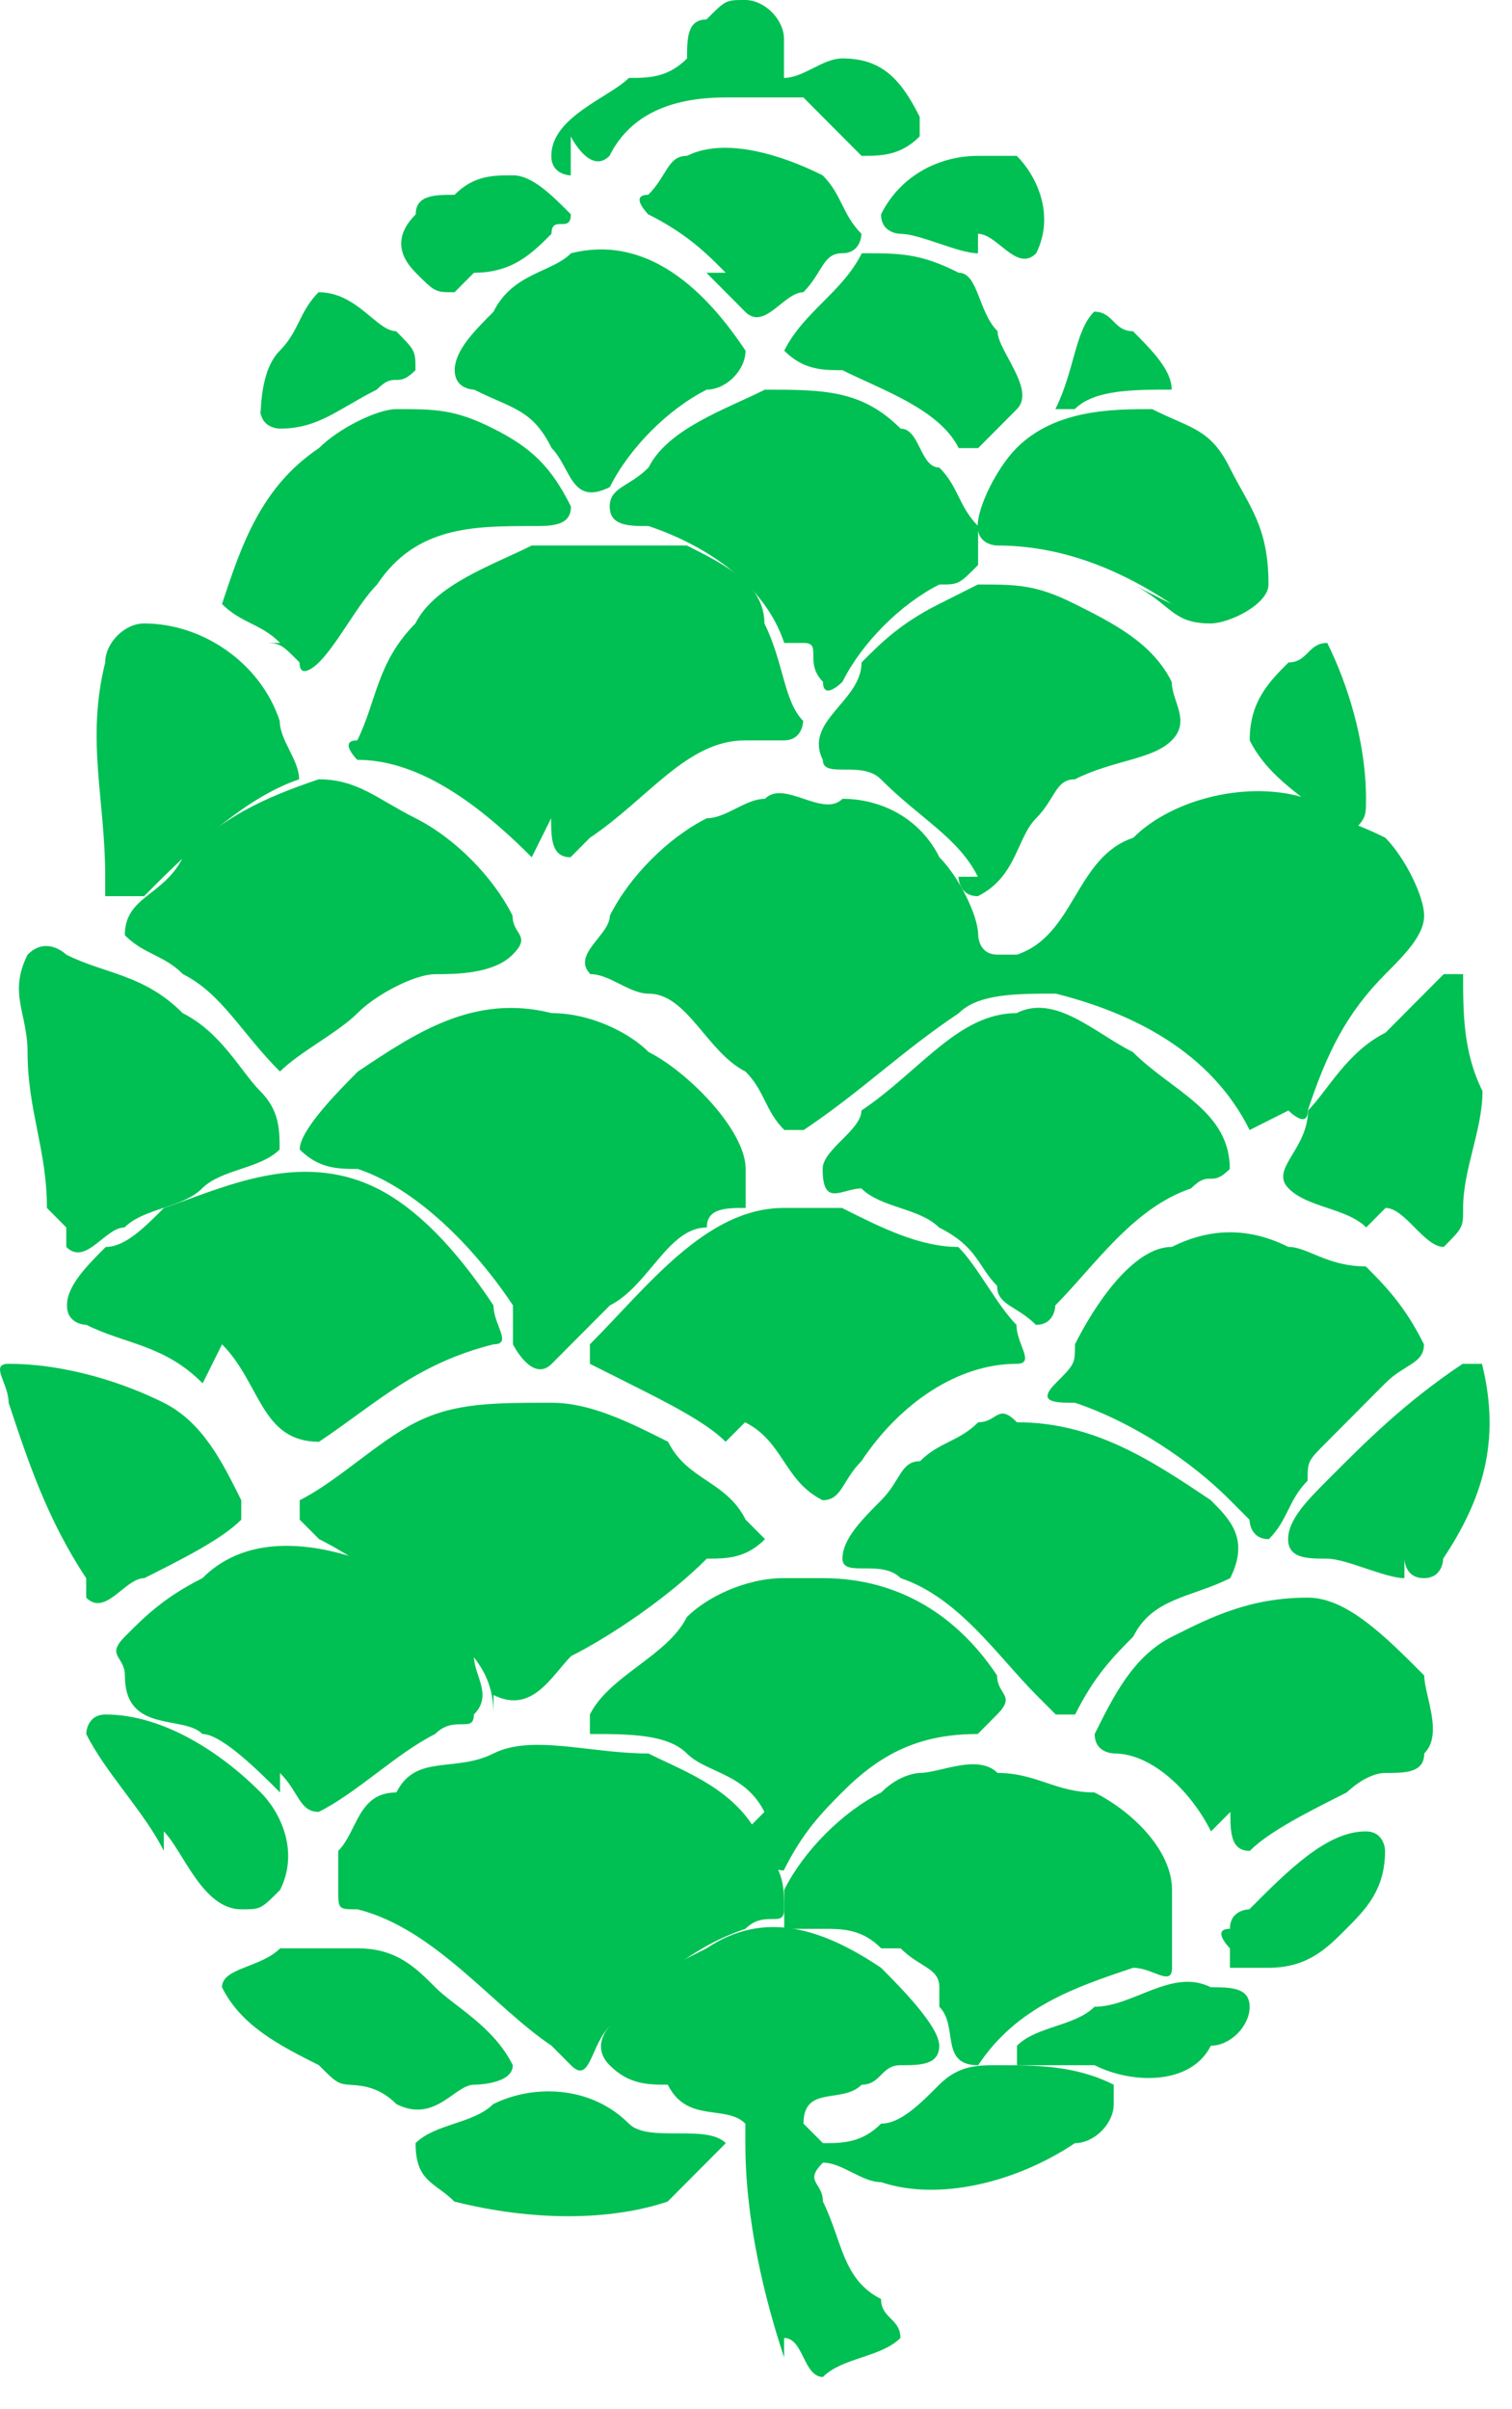
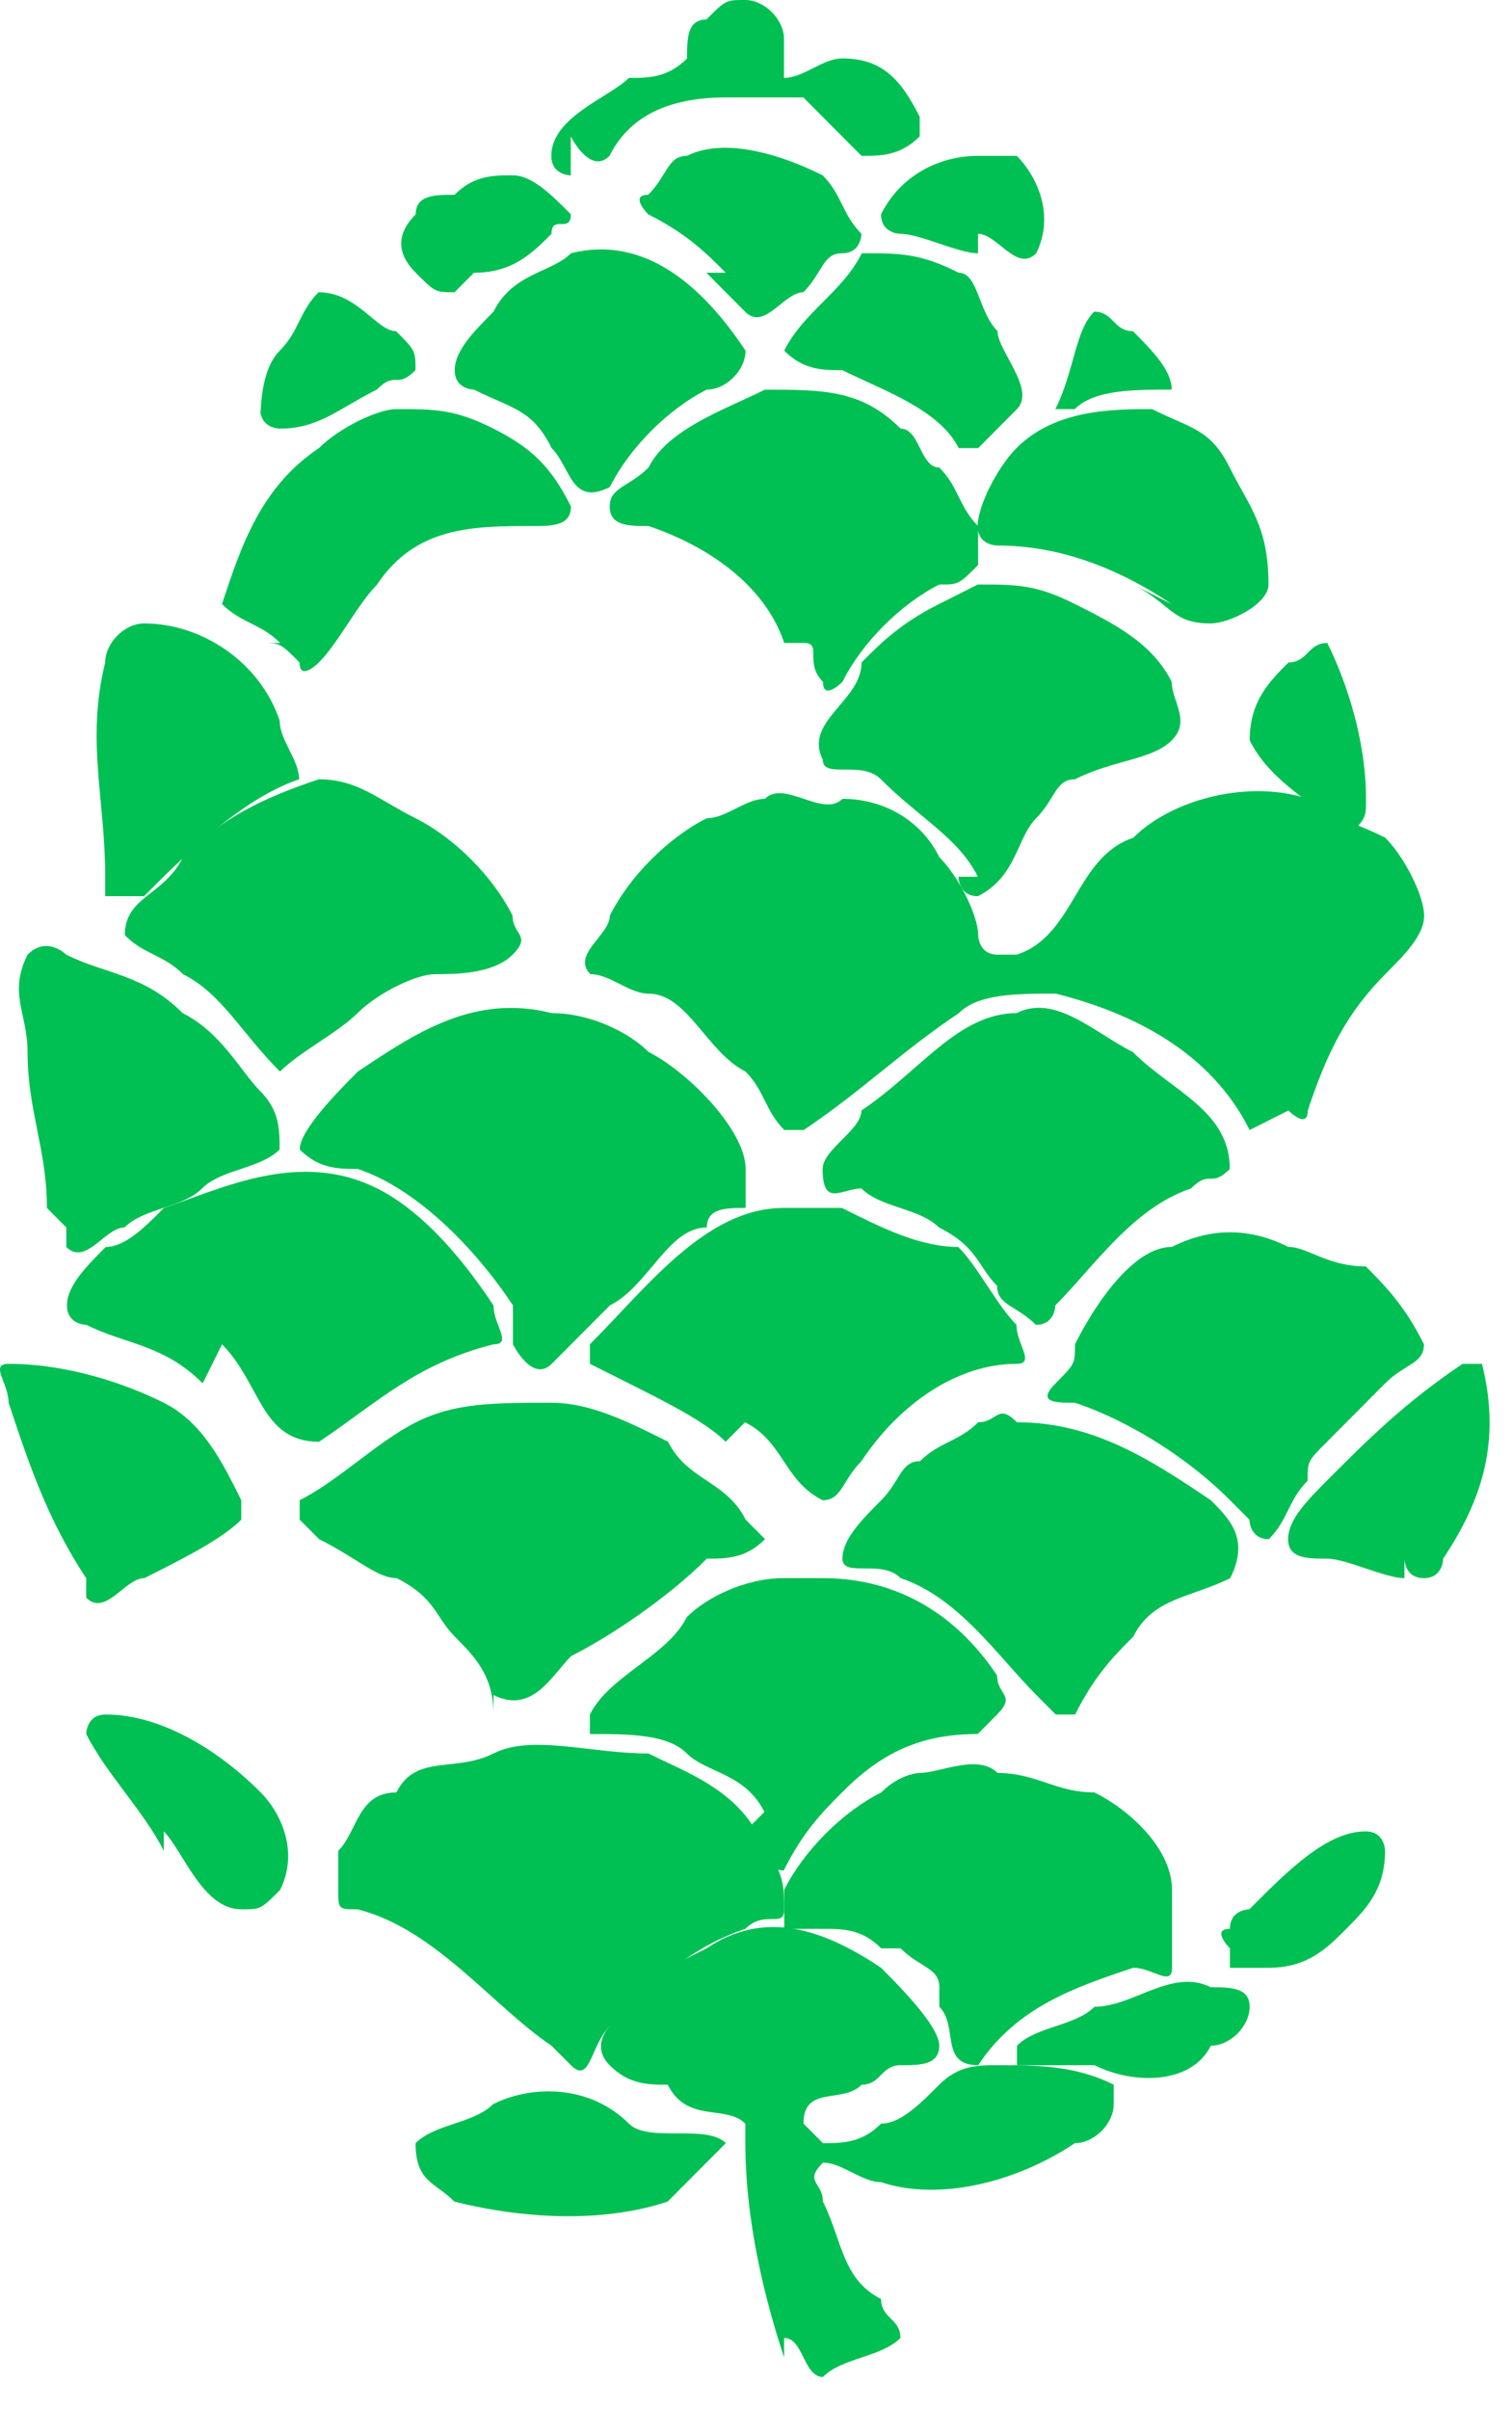
<svg xmlns="http://www.w3.org/2000/svg" width="27" height="43" viewBox="0 0 27 43" fill="none">
  <path fill-rule="evenodd" clip-rule="evenodd" d="M14.002 42.075C13.656 41.032 13.31 39.641 13.31 38.25V37.902C12.964 37.555 12.271 37.902 11.925 37.207C11.579 37.207 11.232 37.207 10.886 36.859C10.54 36.511 10.886 36.164 10.886 36.164C11.232 35.468 11.925 35.12 12.617 34.773C13.656 34.077 14.695 34.425 15.733 35.12C16.079 35.468 16.772 36.164 16.772 36.511C16.772 36.859 16.426 36.859 16.079 36.859C15.733 36.859 15.733 37.207 15.387 37.207C15.041 37.555 14.348 37.207 14.348 37.902L14.695 38.25C15.041 38.25 15.387 38.25 15.733 37.902C16.079 37.902 16.426 37.555 16.772 37.207C17.118 36.859 17.464 36.859 17.811 36.859C18.503 36.859 19.195 36.859 19.888 37.207V37.555C19.888 37.902 19.542 38.25 19.195 38.25C18.157 38.946 16.772 39.293 15.733 38.946C15.387 38.946 15.041 38.598 14.695 38.598C14.348 38.946 14.695 38.946 14.695 39.293C15.041 39.989 15.041 40.684 15.733 41.032C15.733 41.38 16.079 41.38 16.079 41.727C15.733 42.075 15.041 42.075 14.695 42.423C14.348 42.423 14.348 41.727 14.002 41.727V42.075Z" fill="#00BF53" />
  <path fill-rule="evenodd" clip-rule="evenodd" d="M8.114 39.293C7.768 38.945 7.421 38.945 7.421 38.25C7.768 37.902 8.46 37.902 8.806 37.554C9.499 37.207 10.537 37.207 11.23 37.902C11.576 38.25 12.615 37.902 12.961 38.25C12.615 38.598 12.268 38.945 11.922 39.293C10.883 39.641 9.499 39.641 8.114 39.293Z" fill="#00BF53" />
-   <path fill-rule="evenodd" clip-rule="evenodd" d="M6.388 37.207C6.041 37.207 6.041 37.207 5.695 36.859C5.003 36.511 4.31 36.163 3.964 35.468C3.964 35.12 4.657 35.12 5.003 34.773C5.349 34.773 6.041 34.773 6.388 34.773C7.08 34.773 7.426 35.12 7.772 35.468C8.119 35.816 8.811 36.163 9.157 36.859C9.157 37.207 8.465 37.207 8.465 37.207C8.119 37.207 7.772 37.902 7.08 37.554C6.734 37.207 6.388 37.207 6.041 37.207H6.388Z" fill="#00BF53" />
  <path fill-rule="evenodd" clip-rule="evenodd" d="M19.891 36.859C19.199 36.859 18.853 36.859 18.16 36.859V36.511C18.506 36.163 19.199 36.163 19.545 35.816C20.238 35.816 20.93 35.12 21.622 35.468C21.969 35.468 22.315 35.468 22.315 35.816C22.315 36.163 21.969 36.511 21.622 36.511C21.276 37.207 20.238 37.207 19.545 36.859H19.891Z" fill="#00BF53" />
  <path fill-rule="evenodd" clip-rule="evenodd" d="M9.849 36.511C8.81 35.816 7.772 34.425 6.387 34.077C6.04 34.077 6.04 34.077 6.04 33.73C6.04 33.382 6.04 33.382 6.04 33.034C6.387 32.686 6.387 31.991 7.079 31.991C7.425 31.296 8.118 31.643 8.81 31.296C9.503 30.948 10.541 31.296 11.58 31.296C12.272 31.643 13.311 31.991 13.657 33.034C14.003 33.382 14.003 33.73 14.003 34.077C14.003 34.425 13.657 34.077 13.311 34.425C12.272 34.773 11.58 35.468 10.887 36.164C10.541 36.511 10.541 37.207 10.195 36.859L9.849 36.511Z" fill="#00BF53" />
  <path fill-rule="evenodd" clip-rule="evenodd" d="M16.774 35.468C16.774 35.12 16.428 35.12 16.082 34.773C16.082 34.773 16.082 34.773 15.736 34.773C15.389 34.425 15.043 34.425 14.697 34.425C14.351 34.425 14.351 34.425 14.004 34.425C14.004 34.077 14.004 34.077 14.004 33.729C14.351 33.034 15.043 32.339 15.736 31.991C16.082 31.643 16.428 31.643 16.428 31.643C16.774 31.643 17.467 31.295 17.813 31.643C18.505 31.643 18.852 31.991 19.544 31.991C20.236 32.339 20.929 33.034 20.929 33.729C20.929 34.077 20.929 34.425 20.929 35.12C20.929 35.468 20.582 35.12 20.236 35.12C19.198 35.468 18.159 35.816 17.467 36.859C16.774 36.859 17.12 36.163 16.774 35.816V35.468Z" fill="#00BF53" />
  <path fill-rule="evenodd" clip-rule="evenodd" d="M21.963 34.773C21.963 34.773 21.617 34.425 21.963 34.425C21.963 34.077 22.309 34.077 22.309 34.077C23.002 33.382 23.694 32.686 24.387 32.686C24.733 32.686 24.733 33.034 24.733 33.034C24.733 33.73 24.387 34.077 24.04 34.425C23.694 34.773 23.348 35.12 22.655 35.12C22.309 35.12 22.309 35.12 21.963 35.12V34.773Z" fill="#00BF53" />
  <path fill-rule="evenodd" clip-rule="evenodd" d="M2.925 33.034C2.579 32.339 1.886 31.643 1.54 30.948C1.54 30.948 1.54 30.6 1.886 30.6C2.925 30.6 3.964 31.295 4.656 31.991C5.002 32.339 5.349 33.034 5.002 33.73C4.656 34.077 4.656 34.077 4.31 34.077C3.617 34.077 3.271 33.034 2.925 32.686V33.034Z" fill="#00BF53" />
-   <path fill-rule="evenodd" clip-rule="evenodd" d="M21.625 32.686C21.279 31.991 20.586 31.295 19.894 31.295C19.894 31.295 19.548 31.295 19.548 30.948C19.894 30.252 20.24 29.557 20.933 29.209C21.625 28.861 22.317 28.514 23.356 28.514C24.049 28.514 24.741 29.209 25.433 29.904C25.433 30.252 25.78 30.948 25.433 31.295C25.433 31.643 25.087 31.643 24.741 31.643C24.395 31.643 24.049 31.991 24.049 31.991C23.356 32.339 22.664 32.686 22.317 33.034C21.971 33.034 21.971 32.686 21.971 32.339L21.625 32.686Z" fill="#00BF53" />
  <path fill-rule="evenodd" clip-rule="evenodd" d="M13.65 32.339C13.304 31.643 12.611 31.643 12.265 31.295C11.919 30.948 11.227 30.948 10.534 30.948V30.6C10.88 29.904 11.919 29.557 12.265 28.861C12.611 28.514 13.304 28.166 13.996 28.166C14.343 28.166 14.343 28.166 14.689 28.166C16.074 28.166 17.112 28.861 17.805 29.904C17.805 30.252 18.151 30.252 17.805 30.6L17.459 30.948C16.42 30.948 15.727 31.295 15.035 31.991C14.689 32.339 14.343 32.686 13.996 33.382C13.65 33.382 13.65 33.034 13.304 32.686L13.65 32.339Z" fill="#00BF53" />
-   <path fill-rule="evenodd" clip-rule="evenodd" d="M5 31.991C4.654 31.643 3.961 30.948 3.615 30.948C3.269 30.6 2.23 30.948 2.23 29.904C2.23 29.557 1.884 29.557 2.23 29.209C2.576 28.861 2.923 28.513 3.615 28.166C4.307 27.47 5.346 27.47 6.385 27.818C7.423 27.818 7.77 28.861 8.462 29.557C8.462 29.904 8.808 30.252 8.462 30.6C8.462 30.948 8.116 30.6 7.77 30.948C7.077 31.295 6.385 31.991 5.692 32.338C5.346 32.338 5.346 31.991 5 31.643V31.991Z" fill="#00BF53" />
  <path fill-rule="evenodd" clip-rule="evenodd" d="M8.814 30.6C8.814 29.904 8.468 29.557 8.121 29.209C7.775 28.861 7.775 28.514 7.083 28.166C6.736 28.166 6.39 27.818 5.698 27.47L5.352 27.123V26.775C6.044 26.427 6.736 25.732 7.429 25.384C8.121 25.036 8.814 25.036 9.852 25.036C10.545 25.036 11.237 25.384 11.93 25.732C12.276 26.427 12.968 26.427 13.315 27.123L13.661 27.47C13.315 27.818 12.968 27.818 12.622 27.818C11.93 28.514 10.891 29.209 10.199 29.557C9.852 29.904 9.506 30.6 8.814 30.252V30.6Z" fill="#00BF53" />
  <path fill-rule="evenodd" clip-rule="evenodd" d="M18.506 30.252C17.814 29.557 17.122 28.514 16.083 28.166C15.737 27.818 15.044 28.166 15.044 27.818C15.044 27.47 15.39 27.123 15.737 26.775C16.083 26.427 16.083 26.079 16.429 26.079C16.775 25.732 17.122 25.732 17.468 25.384C17.814 25.384 17.814 25.036 18.16 25.384C19.545 25.384 20.584 26.079 21.622 26.775C21.968 27.123 22.315 27.47 21.968 28.166C21.276 28.514 20.584 28.514 20.237 29.209C19.891 29.557 19.545 29.904 19.199 30.6H18.853L18.506 30.252Z" fill="#00BF53" />
  <path fill-rule="evenodd" clip-rule="evenodd" d="M1.539 28.166C0.846 27.123 0.5 26.079 0.154 25.036C0.154 24.689 -0.192 24.341 0.154 24.341C1.193 24.341 2.231 24.689 2.924 25.036C3.616 25.384 3.962 26.079 4.308 26.775V27.123C3.962 27.47 3.27 27.818 2.577 28.166C2.231 28.166 1.885 28.861 1.539 28.514V28.166Z" fill="#00BF53" />
  <path fill-rule="evenodd" clip-rule="evenodd" d="M25.079 28.166C24.733 28.166 24.04 27.818 23.694 27.818C23.348 27.818 23.002 27.818 23.002 27.47C23.002 27.123 23.348 26.775 23.694 26.427C24.387 25.732 25.079 25.036 26.118 24.341H26.464C26.81 25.732 26.464 26.775 25.771 27.818C25.771 27.818 25.771 28.166 25.425 28.166C25.079 28.166 25.079 27.818 25.079 27.818V28.166Z" fill="#00BF53" />
  <path fill-rule="evenodd" clip-rule="evenodd" d="M12.958 25.732C12.611 25.384 11.919 25.036 11.227 24.689L10.534 24.341V23.993C11.573 22.95 12.611 21.559 13.996 21.559H15.035C15.727 21.907 16.42 22.255 17.112 22.255C17.459 22.602 17.805 23.298 18.151 23.645C18.151 23.993 18.497 24.341 18.151 24.341C17.112 24.341 16.074 25.036 15.381 26.08C15.035 26.427 15.035 26.775 14.689 26.775C13.996 26.427 13.996 25.732 13.304 25.384L12.958 25.732Z" fill="#00BF53" />
  <path fill-rule="evenodd" clip-rule="evenodd" d="M21.965 26.775C21.273 26.079 20.234 25.384 19.196 25.036C18.85 25.036 18.503 25.036 18.85 24.689C19.196 24.341 19.196 24.341 19.196 23.993C19.542 23.298 20.234 22.254 20.927 22.254C21.619 21.907 22.312 21.907 23.004 22.254C23.35 22.254 23.697 22.602 24.389 22.602C24.735 22.95 25.081 23.298 25.428 23.993C25.428 24.341 25.081 24.341 24.735 24.689C24.389 25.036 24.043 25.384 23.697 25.732C23.35 26.079 23.35 26.079 23.35 26.427C23.004 26.775 23.004 27.123 22.658 27.47C22.312 27.47 22.312 27.123 22.312 27.123L21.965 26.775Z" fill="#00BF53" />
  <path fill-rule="evenodd" clip-rule="evenodd" d="M3.619 24.689C2.927 23.993 2.234 23.993 1.542 23.645C1.542 23.645 1.196 23.645 1.196 23.298C1.196 22.95 1.542 22.602 1.888 22.255C2.234 22.255 2.581 21.907 2.927 21.559C3.965 21.211 5.35 20.516 6.735 21.211C7.428 21.559 8.12 22.255 8.812 23.298C8.812 23.645 9.159 23.993 8.812 23.993C7.428 24.341 6.735 25.036 5.697 25.732C4.658 25.732 4.658 24.689 3.965 23.993L3.619 24.689Z" fill="#00BF53" />
  <path fill-rule="evenodd" clip-rule="evenodd" d="M9.16 23.298C8.468 22.254 7.429 21.211 6.39 20.863C6.044 20.863 5.698 20.863 5.352 20.516C5.352 20.168 6.044 19.473 6.39 19.125C7.429 18.429 8.468 17.734 9.852 18.082C10.545 18.082 11.237 18.429 11.584 18.777C12.276 19.125 13.315 20.168 13.315 20.863C13.315 20.863 13.315 21.211 13.315 21.559C12.968 21.559 12.622 21.559 12.622 21.907C11.93 21.907 11.584 22.95 10.891 23.298L9.852 24.341C9.506 24.689 9.16 23.993 9.16 23.993V23.298Z" fill="#00BF53" />
  <path fill-rule="evenodd" clip-rule="evenodd" d="M17.806 22.95C17.46 22.602 17.46 22.254 16.767 21.907C16.421 21.559 15.729 21.559 15.383 21.211C15.036 21.211 14.69 21.559 14.69 20.863C14.69 20.516 15.383 20.168 15.383 19.82C16.421 19.125 17.113 18.082 18.152 18.082C18.845 17.734 19.537 18.429 20.23 18.777C20.922 19.473 21.961 19.82 21.961 20.863C21.614 21.211 21.614 20.863 21.268 21.211C20.23 21.559 19.537 22.602 18.845 23.298C18.845 23.298 18.845 23.645 18.498 23.645C18.152 23.298 17.806 23.298 17.806 22.95Z" fill="#00BF53" />
-   <path fill-rule="evenodd" clip-rule="evenodd" d="M24.396 21.907C24.05 21.559 23.357 21.559 23.011 21.211C22.665 20.864 23.357 20.516 23.357 19.82C23.703 19.473 24.05 18.777 24.742 18.43C25.088 18.082 25.434 17.734 25.781 17.386H26.127C26.127 18.082 26.127 18.777 26.473 19.473C26.473 20.168 26.127 20.864 26.127 21.559C26.127 21.907 26.127 21.907 25.781 22.255C25.434 22.255 25.088 21.559 24.742 21.559L24.396 21.907Z" fill="#00BF53" />
  <path fill-rule="evenodd" clip-rule="evenodd" d="M0.838 21.559C0.838 20.516 0.492 19.82 0.492 18.777C0.492 18.082 0.146 17.734 0.492 17.039C0.838 16.691 1.184 17.039 1.184 17.039C1.877 17.386 2.569 17.386 3.262 18.082C3.954 18.43 4.3 19.125 4.646 19.473C4.993 19.82 4.993 20.168 4.993 20.516C4.646 20.864 3.954 20.864 3.608 21.211C3.262 21.559 2.569 21.559 2.223 21.907C1.877 21.907 1.53 22.602 1.184 22.255V21.907L0.838 21.559Z" fill="#00BF53" />
  <path fill-rule="evenodd" clip-rule="evenodd" d="M22.315 20.168C21.622 18.777 20.237 18.082 18.853 17.734C18.16 17.734 17.468 17.734 17.122 18.082C16.083 18.777 15.39 19.473 14.352 20.168H14.006C13.659 19.82 13.659 19.473 13.313 19.125C12.621 18.777 12.274 17.734 11.582 17.734C11.236 17.734 10.89 17.386 10.543 17.386C10.197 17.038 10.89 16.691 10.89 16.343C11.236 15.648 11.928 14.952 12.621 14.604C12.967 14.604 13.313 14.257 13.659 14.257C14.006 13.909 14.698 14.604 15.044 14.257C15.737 14.257 16.429 14.604 16.775 15.3C17.122 15.648 17.468 16.343 17.468 16.691C17.468 16.691 17.468 17.038 17.814 17.038H18.16C19.199 16.691 19.199 15.3 20.237 14.952C20.93 14.257 22.315 13.909 23.353 14.257C23.7 14.604 24.046 14.604 24.738 14.952C25.084 15.3 25.431 15.995 25.431 16.343C25.431 16.691 25.084 17.038 24.738 17.386C24.046 18.082 23.7 18.777 23.353 19.82C23.353 20.168 23.007 19.82 23.007 19.82L22.315 20.168Z" fill="#00BF53" />
  <path fill-rule="evenodd" clip-rule="evenodd" d="M4.999 19.125C4.306 18.43 3.96 17.734 3.268 17.387C2.921 17.039 2.575 17.039 2.229 16.691C2.229 15.996 2.921 15.996 3.268 15.3C3.96 14.605 4.653 14.257 5.691 13.909C6.384 13.909 6.73 14.257 7.422 14.605C8.115 14.952 8.807 15.648 9.153 16.343C9.153 16.691 9.5 16.691 9.153 17.039C8.807 17.387 8.115 17.387 7.768 17.387C7.422 17.387 6.73 17.734 6.384 18.082C6.037 18.43 5.345 18.777 4.999 19.125Z" fill="#00BF53" />
-   <path fill-rule="evenodd" clip-rule="evenodd" d="M9.495 15.3C8.457 14.257 7.418 13.561 6.38 13.561C6.38 13.561 6.033 13.214 6.38 13.214C6.726 12.518 6.726 11.823 7.418 11.127C7.764 10.432 8.803 10.084 9.495 9.736C10.534 9.736 11.226 9.736 12.265 9.736C12.958 10.084 13.65 10.432 13.65 11.127C13.996 11.823 13.996 12.518 14.342 12.866C14.342 12.866 14.342 13.214 13.996 13.214C13.65 13.214 13.304 13.214 13.304 13.214C12.265 13.214 11.573 14.257 10.534 14.952L10.188 15.3C9.842 15.3 9.842 14.952 9.842 14.604L9.495 15.3Z" fill="#00BF53" />
  <path fill-rule="evenodd" clip-rule="evenodd" d="M17.462 15.648C17.116 14.952 16.424 14.605 15.731 13.909C15.385 13.561 14.693 13.909 14.693 13.561C14.346 12.866 15.385 12.518 15.385 11.823C15.731 11.475 16.077 11.127 16.77 10.78L17.462 10.432C18.155 10.432 18.501 10.432 19.193 10.78C19.886 11.127 20.578 11.475 20.924 12.171C20.924 12.518 21.271 12.866 20.924 13.214C20.578 13.561 19.886 13.561 19.193 13.909C18.847 13.909 18.847 14.257 18.501 14.605C18.155 14.952 18.155 15.648 17.462 15.995C17.116 15.995 17.116 15.648 17.116 15.648H17.462Z" fill="#00BF53" />
  <path fill-rule="evenodd" clip-rule="evenodd" d="M1.879 15.648C1.879 14.257 1.533 13.214 1.879 11.823C1.879 11.475 2.225 11.127 2.572 11.127C3.61 11.127 4.649 11.823 4.995 12.866C4.995 13.213 5.341 13.561 5.341 13.909C4.303 14.257 3.264 15.3 2.572 15.995C2.225 15.995 1.879 15.995 1.879 15.995V15.648Z" fill="#00BF53" />
  <path fill-rule="evenodd" clip-rule="evenodd" d="M23.701 14.604C23.355 14.257 22.662 13.909 22.316 13.213C22.316 12.518 22.662 12.17 23.009 11.823C23.355 11.823 23.355 11.475 23.701 11.475C24.047 12.17 24.393 13.213 24.393 14.257C24.393 14.604 24.393 14.604 24.047 14.952C23.701 14.952 23.701 14.604 23.355 14.604H23.701Z" fill="#00BF53" />
  <path fill-rule="evenodd" clip-rule="evenodd" d="M14.004 11.475C13.658 10.432 12.619 9.736 11.581 9.389C11.235 9.389 10.888 9.389 10.888 9.041C10.888 8.693 11.235 8.693 11.581 8.345C11.927 7.65 12.966 7.302 13.658 6.955C14.697 6.955 15.389 6.955 16.082 7.65C16.428 7.65 16.428 8.345 16.774 8.345C17.12 8.693 17.12 9.041 17.466 9.389C17.466 9.736 17.466 9.736 17.466 10.084C17.12 10.432 17.12 10.432 16.774 10.432C16.082 10.78 15.389 11.475 15.043 12.17C15.043 12.17 14.697 12.518 14.697 12.17C14.351 11.823 14.697 11.475 14.351 11.475H14.004Z" fill="#00BF53" />
  <path fill-rule="evenodd" clip-rule="evenodd" d="M5.003 11.475C4.657 11.127 4.31 11.127 3.964 10.78C4.31 9.736 4.657 8.693 5.695 7.998C6.041 7.65 6.734 7.302 7.08 7.302C7.772 7.302 8.119 7.302 8.811 7.65C9.504 7.998 9.85 8.346 10.196 9.041C10.196 9.389 9.85 9.389 9.504 9.389C8.465 9.389 7.426 9.389 6.734 10.432C6.388 10.78 6.041 11.475 5.695 11.823C5.695 11.823 5.349 12.171 5.349 11.823C5.003 11.475 5.003 11.475 4.657 11.475H5.003Z" fill="#00BF53" />
  <path fill-rule="evenodd" clip-rule="evenodd" d="M20.921 10.78C19.882 10.084 18.843 9.736 17.805 9.736C17.805 9.736 17.458 9.736 17.458 9.389C17.458 9.041 17.805 8.346 18.151 7.998C18.843 7.302 19.882 7.302 20.574 7.302C21.267 7.65 21.613 7.65 21.959 8.346C22.305 9.041 22.652 9.389 22.652 10.432C22.652 10.78 21.959 11.127 21.613 11.127C20.921 11.127 20.921 10.78 20.228 10.432L20.921 10.78Z" fill="#00BF53" />
  <path fill-rule="evenodd" clip-rule="evenodd" d="M9.851 7.998C9.505 7.302 9.159 7.302 8.466 6.954C8.466 6.954 8.12 6.954 8.12 6.607C8.12 6.259 8.466 5.911 8.812 5.564C9.159 4.868 9.851 4.868 10.197 4.52C11.582 4.173 12.621 5.216 13.313 6.259C13.313 6.607 12.967 6.954 12.621 6.954C11.928 7.302 11.236 7.998 10.89 8.693C10.197 9.041 10.197 8.345 9.851 7.998Z" fill="#00BF53" />
  <path fill-rule="evenodd" clip-rule="evenodd" d="M17.12 7.998C16.774 7.302 15.736 6.954 15.043 6.607C14.697 6.607 14.351 6.607 14.004 6.259C14.351 5.564 15.043 5.216 15.389 4.52C16.082 4.52 16.428 4.52 17.12 4.868C17.467 4.868 17.467 5.564 17.813 5.911C17.813 6.259 18.505 6.954 18.159 7.302C17.813 7.65 17.467 7.998 17.467 7.998H17.12Z" fill="#00BF53" />
  <path fill-rule="evenodd" clip-rule="evenodd" d="M4.65 7.65C4.65 7.302 4.65 6.607 4.996 6.259C5.342 5.911 5.342 5.564 5.688 5.216C6.381 5.216 6.727 5.911 7.073 5.911C7.419 6.259 7.419 6.259 7.419 6.607C7.073 6.954 7.073 6.607 6.727 6.954C6.035 7.302 5.688 7.65 4.996 7.65C4.996 7.65 4.65 7.65 4.65 7.302V7.65Z" fill="#00BF53" />
  <path fill-rule="evenodd" clip-rule="evenodd" d="M18.846 7.302C19.192 6.607 19.192 5.911 19.538 5.563C19.884 5.563 19.884 5.911 20.231 5.911C20.577 6.259 20.923 6.607 20.923 6.954C20.231 6.954 19.538 6.954 19.192 7.302H18.846Z" fill="#00BF53" />
  <path fill-rule="evenodd" clip-rule="evenodd" d="M12.96 4.868C12.614 4.52 12.268 4.173 11.575 3.825C11.575 3.825 11.229 3.477 11.575 3.477C11.921 3.13 11.921 2.782 12.268 2.782C12.96 2.434 13.999 2.782 14.691 3.13C15.037 3.477 15.037 3.825 15.383 4.173C15.383 4.173 15.383 4.52 15.037 4.52C14.691 4.52 14.691 4.868 14.345 5.216C13.999 5.216 13.652 5.911 13.306 5.564C12.96 5.216 12.96 5.216 12.614 4.868H12.96Z" fill="#00BF53" />
  <path fill-rule="evenodd" clip-rule="evenodd" d="M7.424 4.868C7.078 4.52 7.078 4.173 7.424 3.825C7.424 3.477 7.771 3.477 8.117 3.477C8.463 3.129 8.809 3.129 9.155 3.129C9.502 3.129 9.848 3.477 10.194 3.825C10.194 4.173 9.848 3.825 9.848 4.173C9.502 4.52 9.155 4.868 8.463 4.868L8.117 5.216C7.771 5.216 7.771 5.216 7.424 4.868Z" fill="#00BF53" />
  <path fill-rule="evenodd" clip-rule="evenodd" d="M17.464 4.521C17.118 4.521 16.425 4.173 16.079 4.173C16.079 4.173 15.733 4.173 15.733 3.825C16.079 3.13 16.772 2.782 17.464 2.782C17.81 2.782 17.81 2.782 18.157 2.782C18.503 3.13 18.849 3.825 18.503 4.521C18.157 4.868 17.81 4.173 17.464 4.173V4.521Z" fill="#00BF53" />
  <path fill-rule="evenodd" clip-rule="evenodd" d="M10.192 3.13C10.192 3.13 9.845 3.13 9.845 2.782C9.845 2.086 10.884 1.739 11.23 1.391C11.576 1.391 11.923 1.391 12.269 1.043C12.269 0.695 12.269 0.348 12.615 0.348C12.961 0 12.961 0 13.307 0C13.654 0 14 0.348 14 0.695C14 1.043 14 1.391 14 1.391C14.346 1.391 14.692 1.043 15.039 1.043C15.731 1.043 16.077 1.391 16.423 2.086V2.434C16.077 2.782 15.731 2.782 15.385 2.782C15.039 2.434 14.692 2.086 14.346 1.739C14 1.739 13.654 1.739 12.961 1.739C11.923 1.739 11.23 2.086 10.884 2.782C10.538 3.13 10.192 2.434 10.192 2.434V3.13Z" fill="#00BF53" />
</svg>